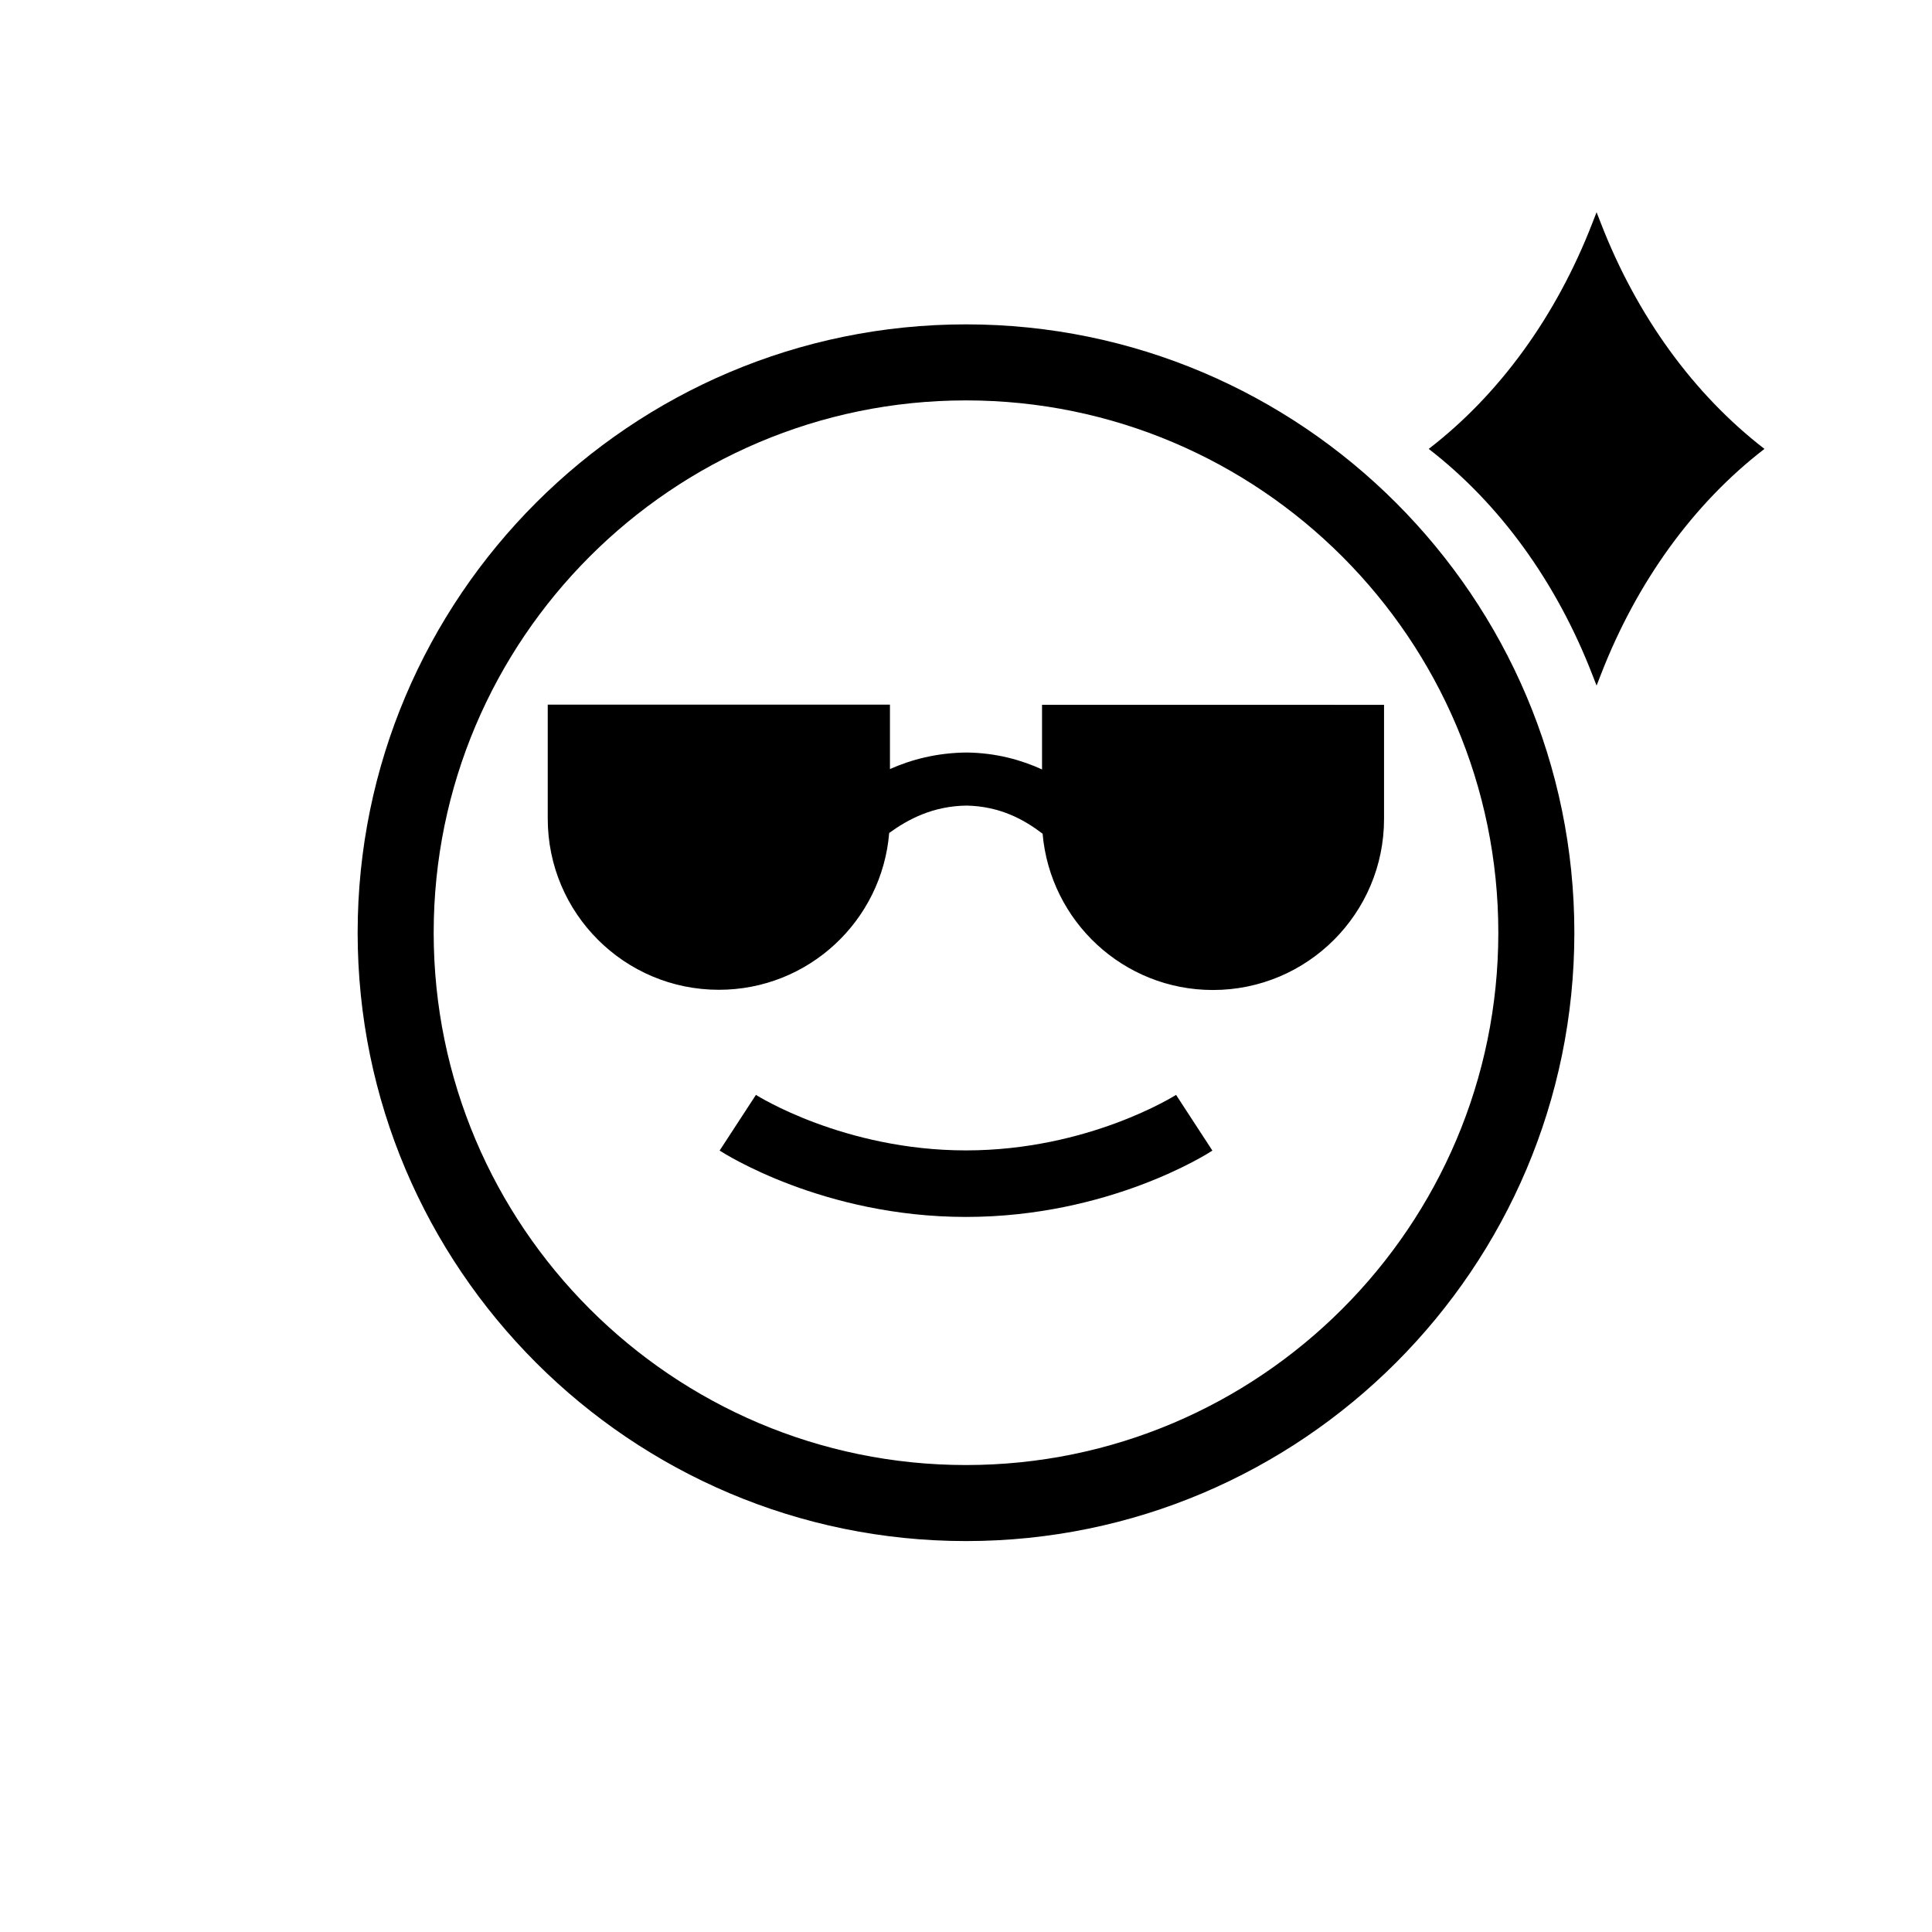
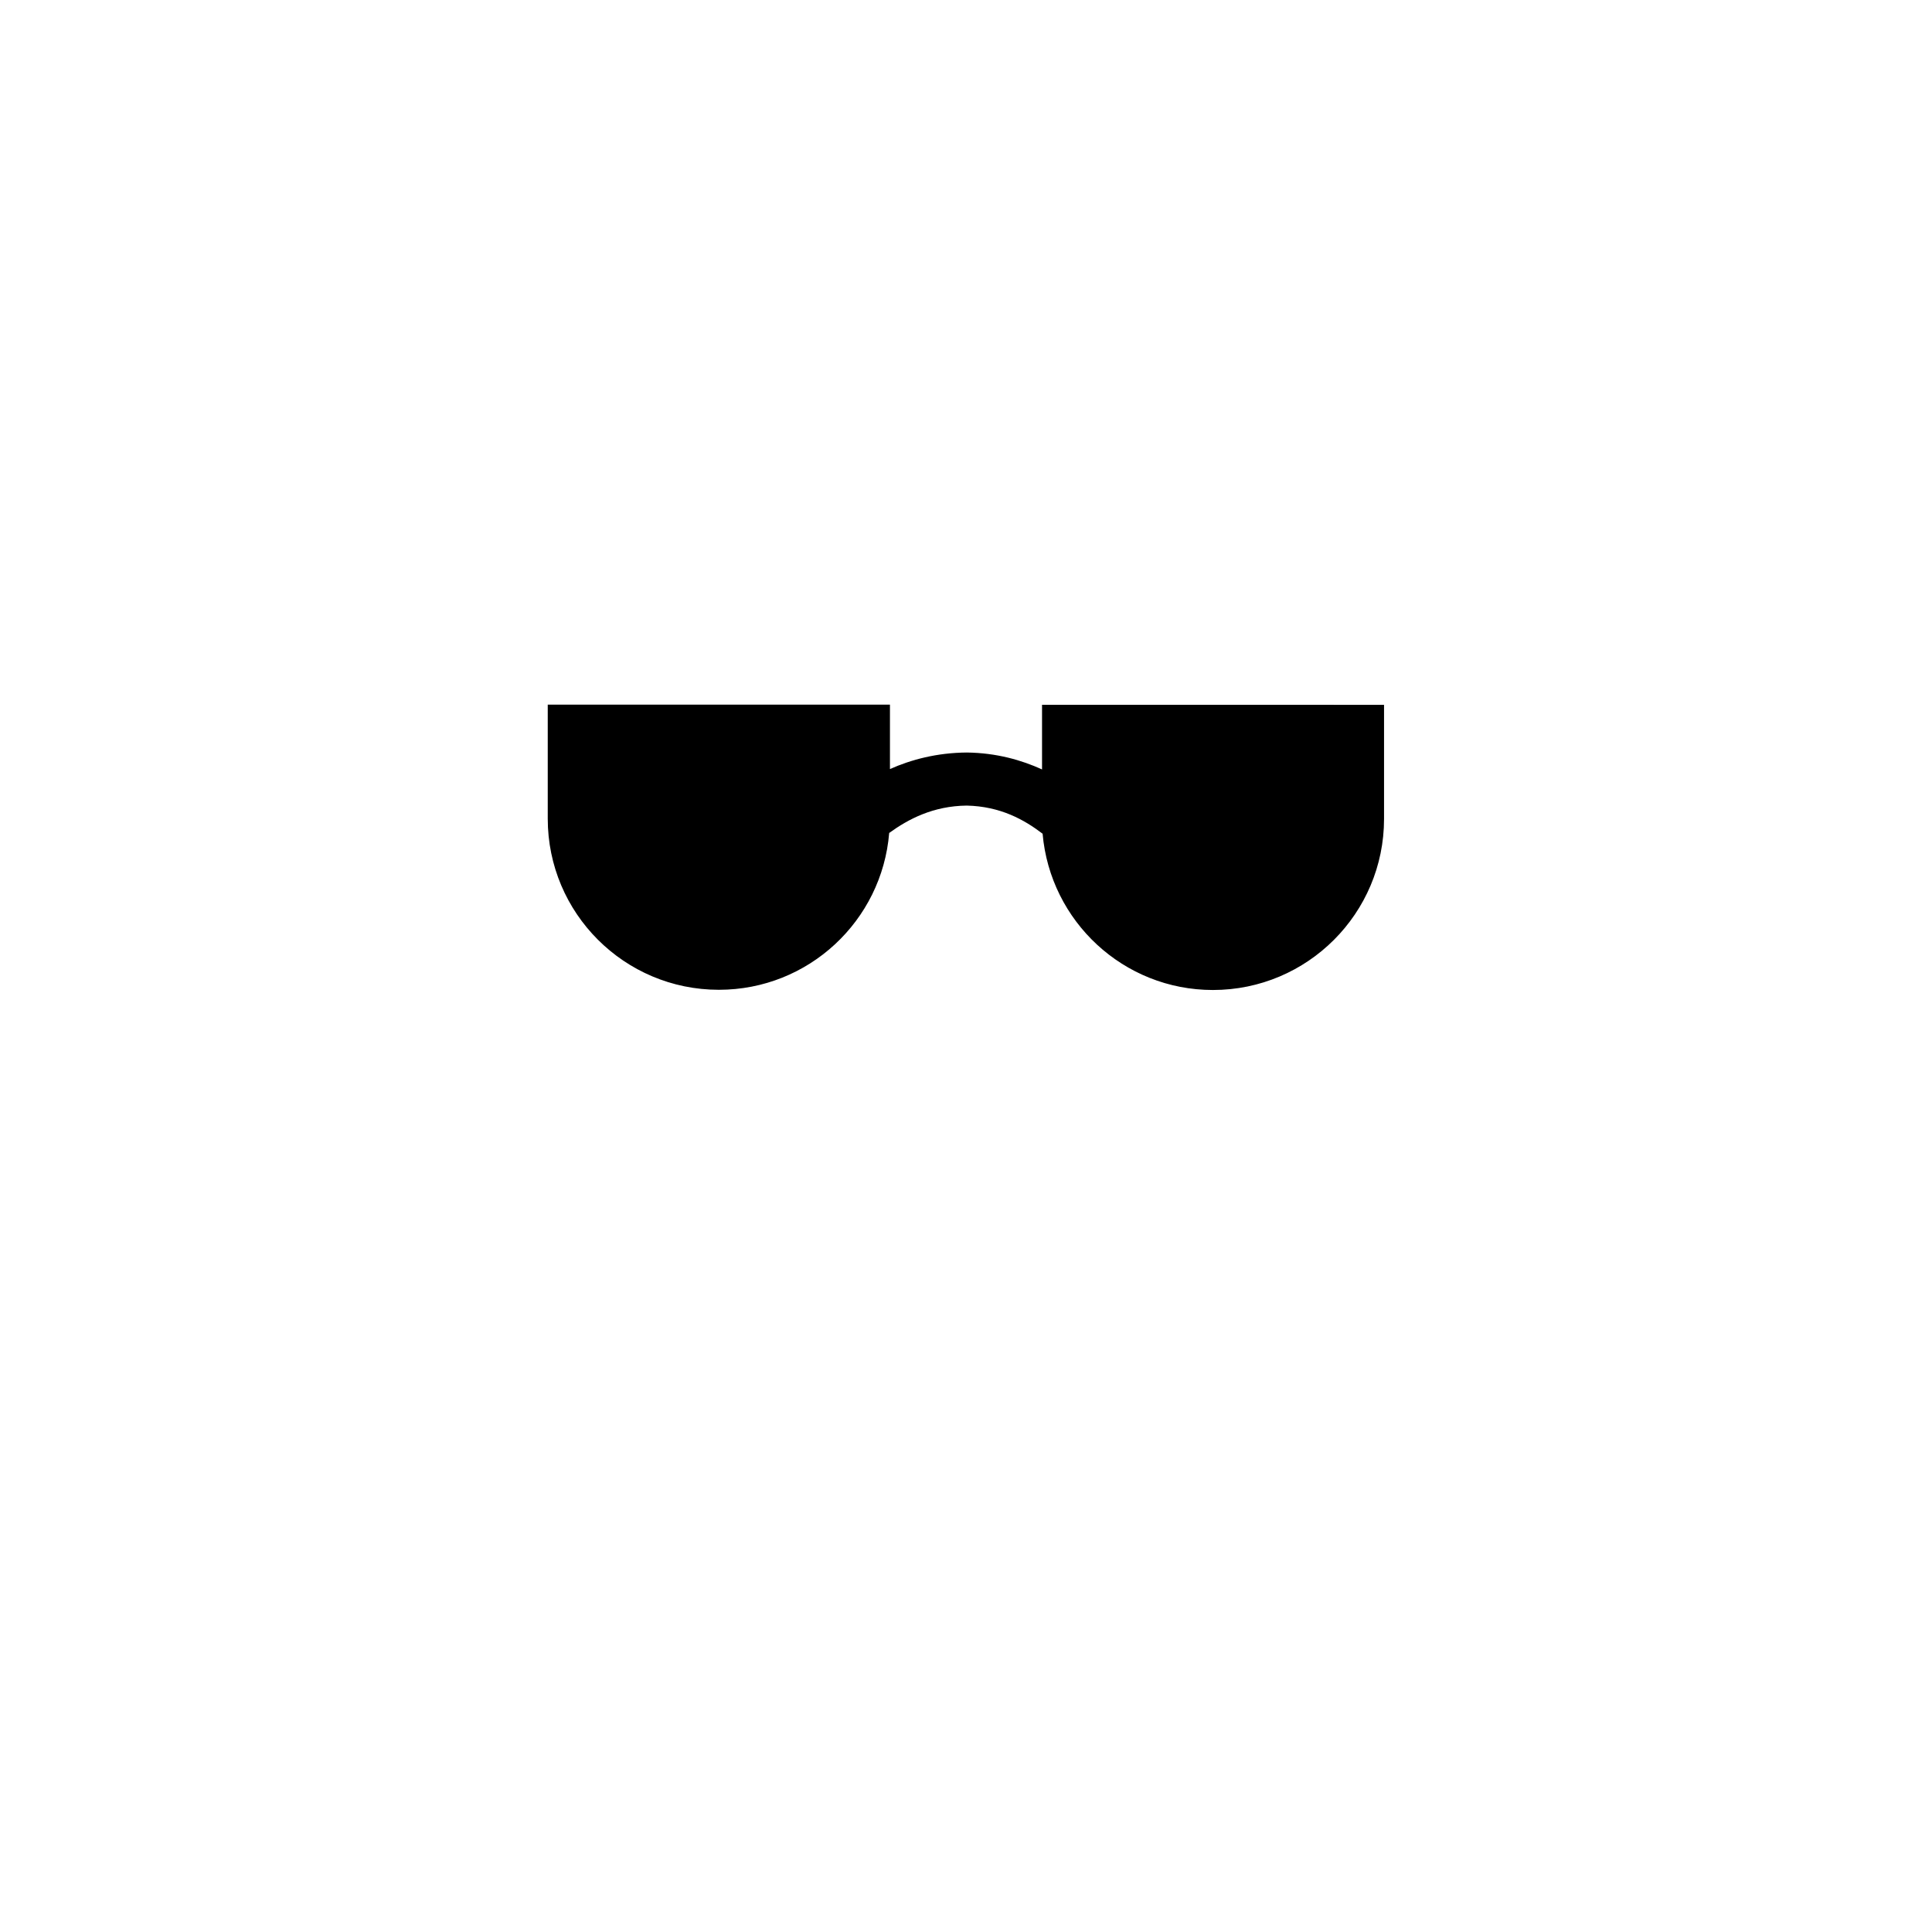
<svg xmlns="http://www.w3.org/2000/svg" fill="#000000" width="800px" height="800px" version="1.1" viewBox="144 144 512 512">
  <g>
-     <path d="m400 552.4c-88.871 0-161.22-72.297-161.22-161.22s72.348-161.22 161.22-161.22 161.22 72.297 161.22 161.22-72.348 161.22-161.22 161.22zm0-302.29c-77.789 0-141.07 63.277-141.07 141.07 0 77.789 63.277 141.07 141.07 141.07s141.07-63.277 141.07-141.07c0-77.785-63.281-141.07-141.07-141.07z" />
-     <path d="m400 466.5c-37.887 0-64.184-16.879-65.293-17.582l9.621-14.762c0.25 0.152 23.227 14.711 55.672 14.711s55.418-14.559 55.672-14.711l9.621 14.762c-1.109 0.758-27.406 17.582-65.293 17.582z" />
    <path d="m420.15 330.73v17.18c-5.391-2.469-12.043-4.383-19.902-4.484-8.012 0.051-14.863 1.914-20.402 4.383v-17.078h-90.688v30.23c0 25.039 20.305 45.344 45.344 45.344 23.781 0 43.227-18.289 45.141-41.562 5.09-3.68 11.637-7.152 20.555-7.254 8.918 0.203 15.215 3.727 20.102 7.457 2.016 23.176 21.41 41.414 45.141 41.414 25.039 0 45.344-20.305 45.344-45.344v-30.23l-90.633-0.008z" />
-     <path d="m567.11 200.24 1.16 2.973c9.523 24.535 24.535 45.242 43.328 59.75-18.793 14.461-33.805 35.215-43.328 59.75l-1.16 2.973-1.16-2.973c-9.523-24.535-24.535-45.242-43.328-59.75 18.793-14.461 33.805-35.215 43.328-59.75z" fill-rule="evenodd" />
  </g>
</svg>